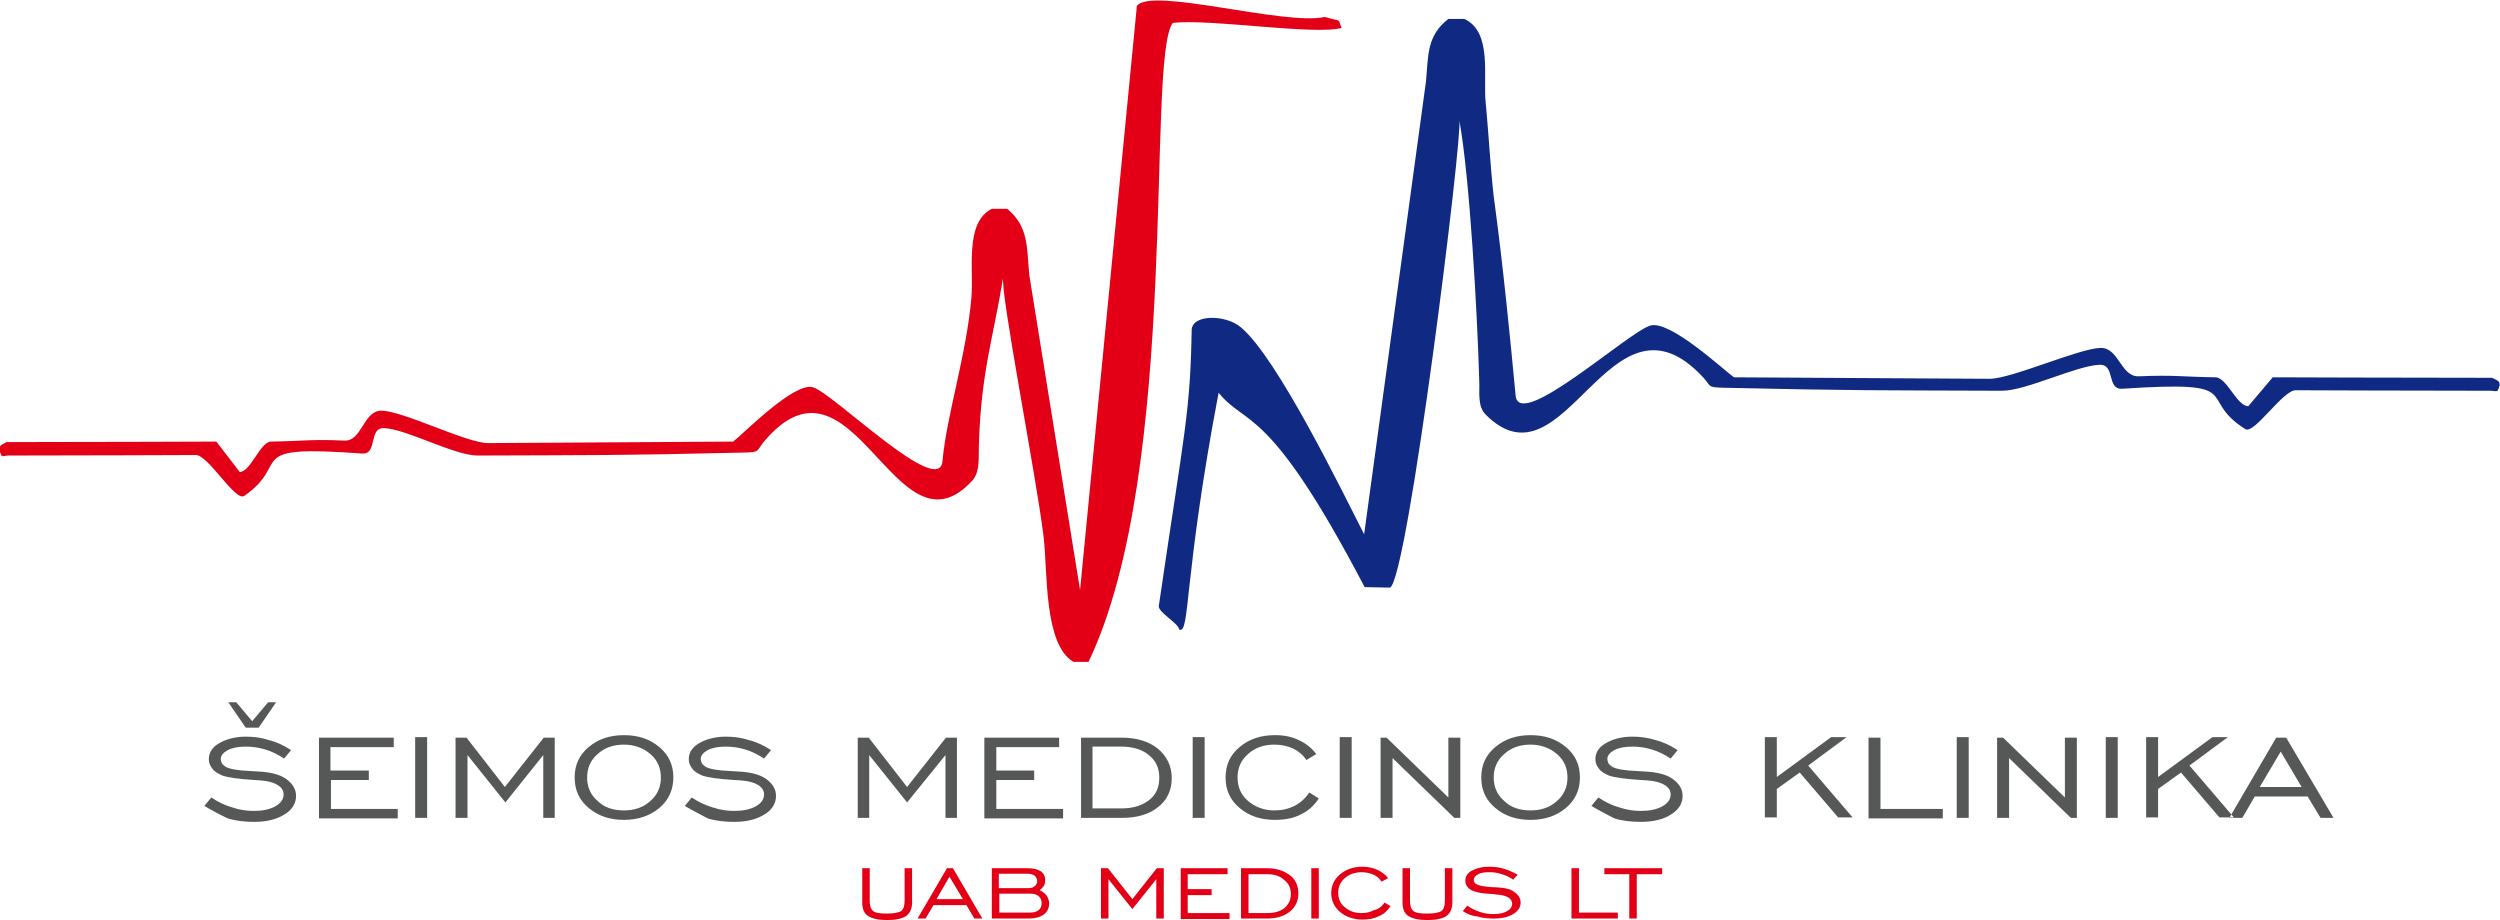
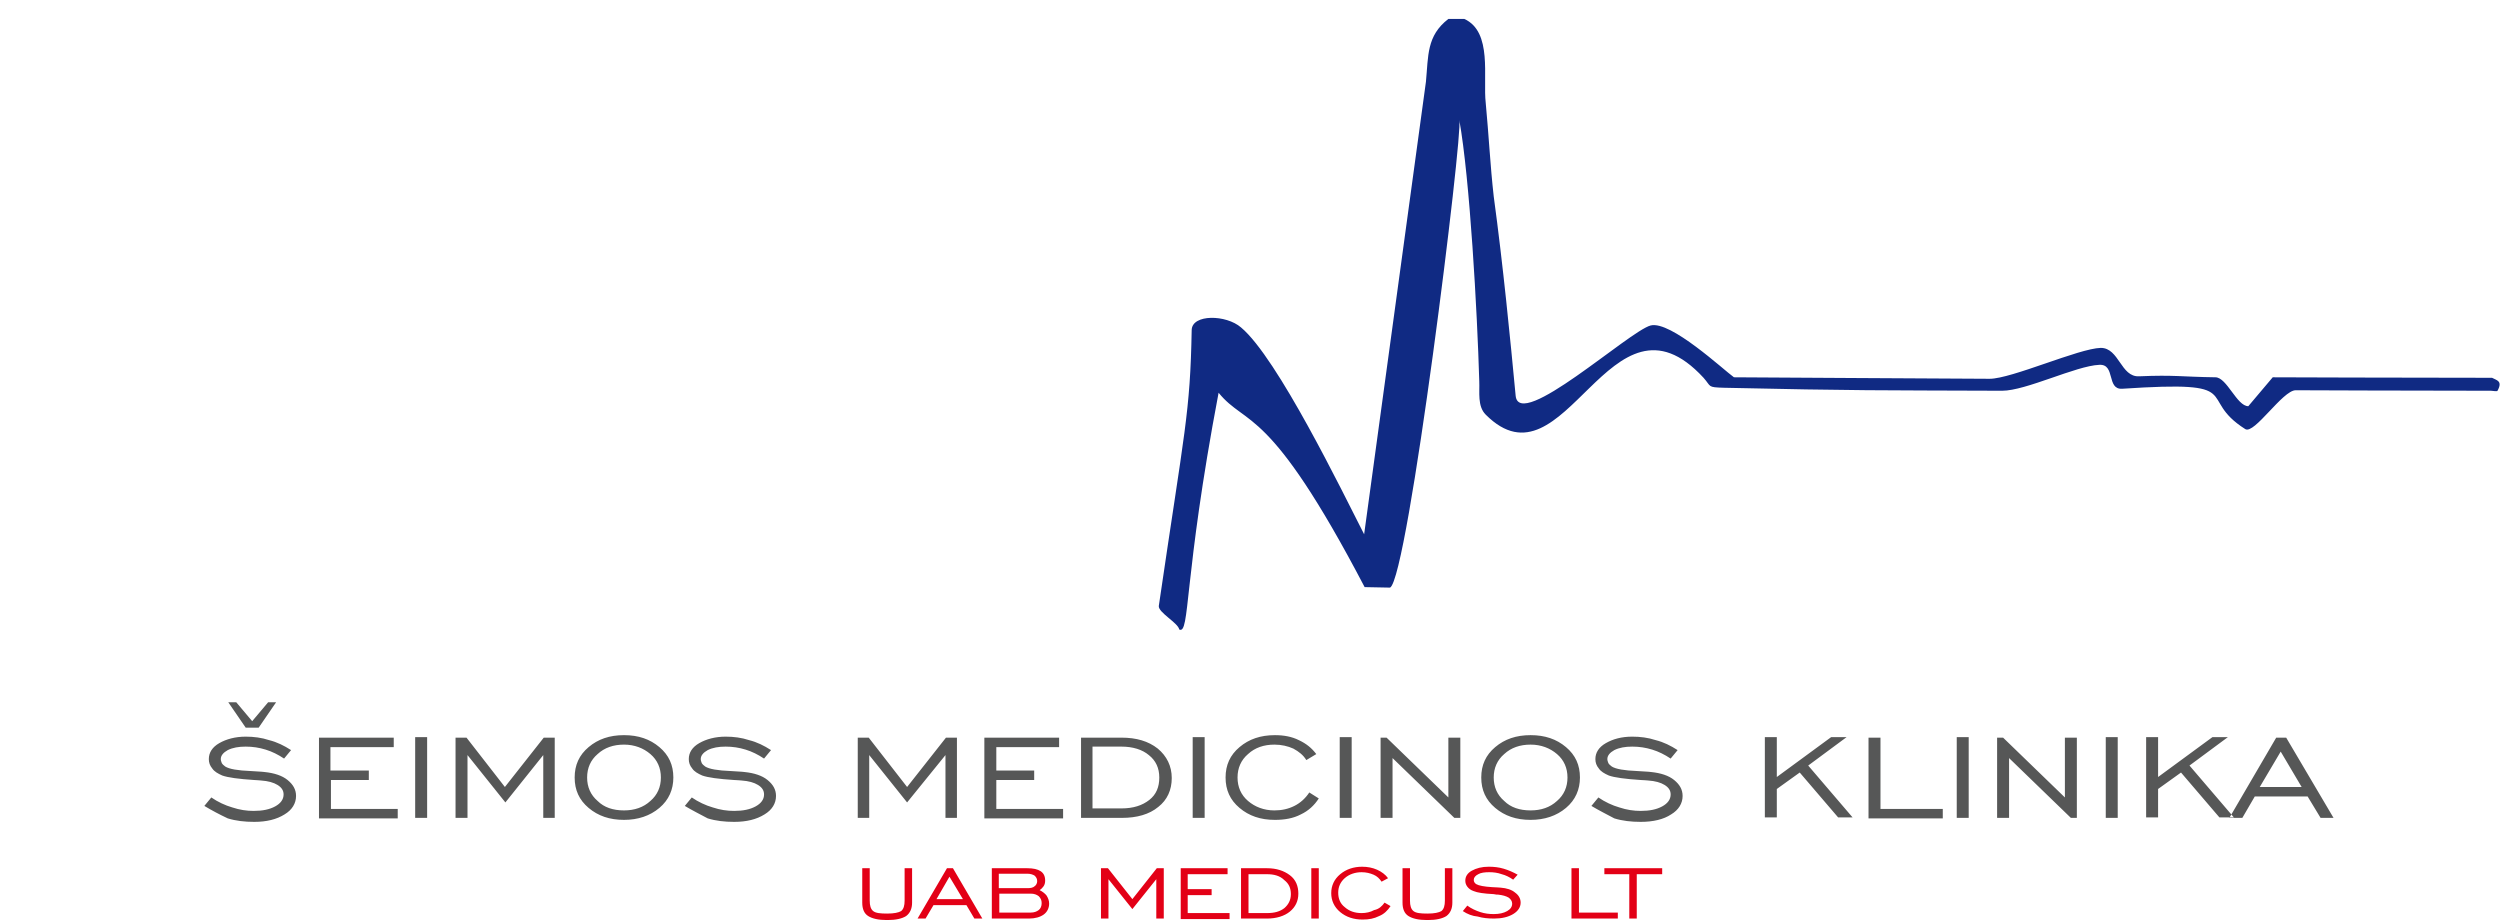
<svg xmlns="http://www.w3.org/2000/svg" version="1.1" id="Layer_1" x="0px" y="0px" viewBox="0 0 501.6 184.6" style="enable-background:new 0 0 501.6 184.6;" xml:space="preserve">
  <style type="text/css">
	.st0{fill-rule:evenodd;clip-rule:evenodd;fill:#E30016;}
	.st1{fill-rule:evenodd;clip-rule:evenodd;fill:#102A83;}
	.st2{fill-rule:evenodd;clip-rule:evenodd;fill:#565757;}
</style>
-   <path class="st0" d="M39.3,91.3c2.5,0,7.9,9.4,9.7,8.2c9.7-6.7-0.8-10.3,23.7-8.5c3.1,0.2,1.2-5.3,4.4-5.1  c4.5,0.2,14.1,5.5,18.7,5.5c24.1-0.1,27.8,0,53.5-0.6c3.2-0.1,2.4-0.2,3.9-2.1c18-21.5,26.5,24.6,41.9,7.7c1.6-1.8,1.2-4.8,1.3-7  c0.4-14.6,2.9-21.6,4.9-33.9c-0.8,2.4,6.7,40.4,8.1,52.3c0.8,6.7,0,21.6,6,25h3c18.6-38.9,11.5-121,16.9-128.2  c7.2-0.9,28.4,2.5,33.9,1c-1-2,0.5-1.1-3.4-2.2c-8,1.8-35-6.1-37.7-2.2l-11.4,117.2l-10.2-63.3c-0.5-5.5-0.1-9.6-4.4-13.2h-3.1  c-5.5,2.7-3.6,12.3-4.1,17.8c-1,11.6-5,23.7-5.8,32.8c-0.6,7.6-21.9-13.6-26-14.8c-3.8-1.1-14,9.4-16,10.9  c-19.3,0.1-27.8,0.2-49.2,0.3c-4.3,0-17.1-6.5-21.4-6.5c-3.6,0-3.9,6.2-7.4,6c-6.8-0.3-8.1,0.1-14.7,0.2c-2.2,0-4.1,6.1-6.3,6.1  l-4.7-6.1c-1.4,0-25.4,0.1-41.8,0.1c-0.1,0-0.3-0.1-0.3,0c-0.9,0.6-2.1,0.6-1,2.7c0.1,0.3,0.8,0,1.3,0  C16.4,91.4,37.9,91.3,39.3,91.3z" />
  <path class="st1" d="M460.6,78.3c-2.6,0-8.3,8.9-10.1,7.8c-10.1-6.4,0.9-9.8-24.7-8.1c-3.2,0.2-1.3-5-4.6-4.8  c-4.7,0.2-14.7,5.2-19.5,5.2c-25.1-0.1-29,0-55.8-0.6c-3.4-0.1-2.5-0.2-4.1-2c-18.8-20.4-27.7,23.4-43.7,7.4  c-1.7-1.7-1.2-4.5-1.3-6.7c-0.4-13.9-1.9-40.7-4-52.4c0.8,2.2-10.3,92-13.9,93.8l-5.1-0.1c-19.3-36.9-23.7-32.1-29.3-39  c-7.1,37.4-5.7,48.6-7.9,47.5c-0.2-1.3-4.2-3.4-4.1-4.7c5.2-35.5,6.3-38.7,6.6-55.4c0.1-3.2,6.9-3.1,9.9-0.5  c7.3,6.1,20.3,32.9,24.7,41.5l12.4-90.8c0.5-5.2,0.1-9.2,4.5-12.6h3.2c5.7,2.6,3.7,11.7,4.3,16.9c0.6,6.3,0.9,12.5,1.6,18.7  c1.9,14,3.3,28.4,4.4,40c0.7,7.2,22.8-13,27.1-14.1c4-1,14.6,8.9,16.7,10.4c20.1,0.1,28.9,0.2,51.3,0.3c4.4,0,17.9-6.1,22.3-6.2  c3.7,0,4,5.9,7.7,5.7c7.1-0.3,8.4,0.1,15.3,0.2c2.3,0,4.3,5.8,6.6,5.8l4.9-5.8c1.4,0,26.5,0.1,43.6,0.1c0.1,0,0.3,0,0.4,0  c0.9,0.5,2.2,0.6,1.1,2.6c-0.1,0.2-0.9,0-1.3,0C484.5,78.4,462.1,78.3,460.6,78.3z" />
  <path class="st2" d="M447.3,164.1l9.4-16.1h2l9.5,16.1h-2.6l-2.6-4.3h-10.6l-2.5,4.3H447.3z M453.4,157.9h8.4l-4.2-7.1L453.4,157.9z   M430.6,164.1v-16.2h2.4v8l10.9-8h3.1l-7.7,5.7l8.9,10.4h-2.9l-7.7-9l-4.6,3.3v5.7H430.6z M422.5,147.9h2.4v16.2h-2.4V147.9z   M400.7,164.1V148h1.2l12.4,12v-12h2.4v16.1h-1.2l-12.4-12v12H400.7z M392.6,147.9h2.4v16.2h-2.4V147.9z M374.9,164.1V148h2.4v14.3  h12.5v1.9H374.9z M354.1,164.1v-16.2h2.4v8l10.9-8h3.1l-7.7,5.7l8.9,10.4h-2.9l-7.7-9l-4.6,3.3v5.7H354.1z M319.3,161.7l1.4-1.7  c1.3,0.9,2.8,1.6,4.2,2c1.5,0.5,2.9,0.7,4.3,0.7c1.8,0,3.2-0.3,4.3-0.9c1.1-0.6,1.7-1.4,1.7-2.4c0-0.8-0.4-1.4-1.2-1.9  c-0.8-0.5-1.9-0.8-3.3-0.9c-0.3,0-0.8-0.1-1.5-0.1c-3.1-0.2-5.3-0.5-6.4-0.9c-0.9-0.4-1.6-0.8-2-1.4c-0.5-0.6-0.7-1.2-0.7-1.9  c0-1.3,0.7-2.4,2.1-3.2c1.4-0.8,3.1-1.3,5.3-1.3c1.6,0,3.2,0.2,4.7,0.7c1.6,0.4,3,1.1,4.4,2l-1.4,1.7c-1.2-0.8-2.4-1.4-3.7-1.8  c-1.3-0.4-2.6-0.6-4-0.6c-1.4,0-2.6,0.2-3.6,0.7c-0.9,0.5-1.4,1.1-1.4,1.8c0,0.3,0.1,0.5,0.2,0.8c0.1,0.2,0.4,0.5,0.7,0.7  c0.8,0.5,2.5,0.8,5.1,0.9c1.2,0.1,2.1,0.1,2.8,0.2c1.9,0.2,3.5,0.7,4.6,1.6c1.1,0.9,1.7,1.9,1.7,3.2c0,1.5-0.8,2.8-2.3,3.7  c-1.5,1-3.6,1.5-6.1,1.5c-1.9,0-3.7-0.2-5.3-0.7C322.4,163.4,320.8,162.6,319.3,161.7z M307.1,164.5c-2.9,0-5.2-0.8-7.1-2.4  c-1.9-1.6-2.8-3.6-2.8-6.1c0-2.5,0.9-4.5,2.8-6.1c1.9-1.6,4.2-2.4,7.1-2.4c2.9,0,5.2,0.8,7.1,2.4c1.9,1.6,2.8,3.6,2.8,6.1  c0,2.4-0.9,4.5-2.8,6.1C312.3,163.7,309.9,164.5,307.1,164.5z M307.1,162.6c2.1,0,3.9-0.6,5.3-1.9c1.4-1.2,2.1-2.8,2.1-4.7  c0-1.9-0.7-3.5-2.1-4.7c-1.4-1.2-3.2-1.9-5.3-1.9c-2.1,0-3.9,0.6-5.3,1.9c-1.4,1.2-2.1,2.8-2.1,4.7c0,1.9,0.7,3.5,2.1,4.7  C303.1,162,304.9,162.6,307.1,162.6z M277,164.1V148h1.2l12.4,12v-12h2.4v16.1h-1.2l-12.4-12v12H277z M268.8,147.9h2.4v16.2h-2.4  V147.9z M262.7,159l1.9,1.2c-0.9,1.4-2.1,2.5-3.6,3.2c-1.5,0.8-3.3,1.1-5.2,1.1c-2.9,0-5.2-0.8-7.1-2.4c-1.9-1.6-2.8-3.6-2.8-6.1  c0-2.5,0.9-4.5,2.8-6.1c1.9-1.6,4.2-2.4,7.1-2.4c1.8,0,3.4,0.3,4.8,1c1.5,0.7,2.6,1.6,3.5,2.8l-2,1.2c-0.6-1-1.5-1.7-2.6-2.3  c-1.1-0.5-2.4-0.8-3.8-0.8c-2.1,0-3.9,0.6-5.3,1.9c-1.4,1.2-2.1,2.8-2.1,4.7c0,1.9,0.7,3.5,2.1,4.7c1.4,1.2,3.2,1.9,5.3,1.9  c1.5,0,2.8-0.3,4-0.9C260.9,161.1,261.9,160.2,262.7,159z M239.3,147.9h2.4v16.2h-2.4V147.9z M225,148c3,0,5.4,0.7,7.3,2.2  c1.8,1.5,2.8,3.5,2.8,5.9c0,2.4-0.9,4.4-2.7,5.8c-1.8,1.5-4.3,2.2-7.3,2.2h-8.2V148H225z M225,149.8h-5.8v12.4h5.8  c2.4,0,4.2-0.6,5.6-1.7c1.4-1.1,2-2.6,2-4.5c0-1.9-0.7-3.4-2.1-4.5C229.2,150.4,227.3,149.8,225,149.8z M197.5,164.1V148h15v1.9  h-12.6v4.7h7.6v1.9h-7.6v5.8h13.4v1.9H197.5z M172.1,164.1V148h2.2l7.7,9.9l7.8-9.9h2.2v16.1h-2.3v-12.6L182,161l-7.6-9.5v12.6  H172.1z M137.4,161.7l1.4-1.7c1.3,0.9,2.8,1.6,4.2,2c1.5,0.5,2.9,0.7,4.3,0.7c1.8,0,3.2-0.3,4.3-0.9c1.1-0.6,1.7-1.4,1.7-2.4  c0-0.8-0.4-1.4-1.2-1.9c-0.8-0.5-1.9-0.8-3.3-0.9c-0.3,0-0.8-0.1-1.5-0.1c-3.1-0.2-5.3-0.5-6.4-0.9c-0.9-0.4-1.6-0.8-2-1.4  c-0.5-0.6-0.7-1.2-0.7-1.9c0-1.3,0.7-2.4,2.1-3.2c1.4-0.8,3.2-1.3,5.3-1.3c1.6,0,3.2,0.2,4.7,0.7c1.6,0.4,3,1.1,4.4,2l-1.4,1.7  c-1.2-0.8-2.4-1.4-3.7-1.8c-1.3-0.4-2.6-0.6-4-0.6c-1.4,0-2.6,0.2-3.6,0.7c-0.9,0.5-1.4,1.1-1.4,1.8c0,0.3,0.1,0.5,0.2,0.8  c0.1,0.2,0.4,0.5,0.7,0.7c0.8,0.5,2.5,0.8,5.1,0.9c1.2,0.1,2.1,0.1,2.8,0.2c1.9,0.2,3.5,0.7,4.6,1.6c1.1,0.9,1.7,1.9,1.7,3.2  c0,1.5-0.8,2.8-2.3,3.7c-1.6,1-3.6,1.5-6.1,1.5c-1.9,0-3.7-0.2-5.3-0.7C140.5,163.4,138.9,162.6,137.4,161.7z M125.2,164.5  c-2.9,0-5.2-0.8-7.1-2.4c-1.9-1.6-2.8-3.6-2.8-6.1c0-2.5,0.9-4.5,2.8-6.1c1.9-1.6,4.2-2.4,7.1-2.4c2.9,0,5.2,0.8,7.1,2.4  c1.9,1.6,2.8,3.6,2.8,6.1c0,2.4-0.9,4.5-2.8,6.1C130.4,163.7,128,164.5,125.2,164.5z M125.2,162.6c2.1,0,3.9-0.6,5.3-1.9  c1.4-1.2,2.1-2.8,2.1-4.7c0-1.9-0.7-3.5-2.1-4.7c-1.4-1.2-3.2-1.9-5.3-1.9c-2.1,0-3.9,0.6-5.3,1.9c-1.4,1.2-2.1,2.8-2.1,4.7  c0,1.9,0.7,3.5,2.1,4.7C121.2,162,123,162.6,125.2,162.6z M91.4,164.1V148h2.2l7.7,9.9l7.8-9.9h2.2v16.1h-2.3v-12.6l-7.6,9.5  l-7.6-9.5v12.6H91.4z M83.3,147.9h2.4v16.2h-2.4V147.9z M64,164.1V148h15v1.9H66.3v4.7H74v1.9h-7.6v5.8h13.4v1.9H64z M45.8,140.9  h1.6l3.2,3.8l3.2-3.8h1.6l-3.5,5.1h-2.6L45.8,140.9z M41,161.7l1.4-1.7c1.3,0.9,2.8,1.6,4.2,2c1.5,0.5,2.9,0.7,4.3,0.7  c1.8,0,3.2-0.3,4.3-0.9c1.1-0.6,1.7-1.4,1.7-2.4c0-0.8-0.4-1.4-1.2-1.9c-0.8-0.5-1.9-0.8-3.3-0.9c-0.3,0-0.8-0.1-1.4-0.1  c-3.1-0.2-5.3-0.5-6.4-0.9c-0.9-0.4-1.6-0.8-2-1.4c-0.5-0.6-0.7-1.2-0.7-1.9c0-1.3,0.7-2.4,2.1-3.2c1.4-0.8,3.2-1.3,5.3-1.3  c1.6,0,3.2,0.2,4.7,0.7c1.6,0.4,3,1.1,4.4,2l-1.4,1.7c-1.2-0.8-2.4-1.4-3.7-1.8c-1.3-0.4-2.6-0.6-4-0.6c-1.4,0-2.6,0.2-3.6,0.7  c-0.9,0.5-1.4,1.1-1.4,1.8c0,0.3,0.1,0.5,0.2,0.8c0.1,0.2,0.4,0.5,0.7,0.7c0.8,0.5,2.5,0.8,5.1,0.9c1.2,0.1,2.1,0.1,2.8,0.2  c1.9,0.2,3.5,0.7,4.6,1.6c1.1,0.9,1.7,1.9,1.7,3.2c0,1.5-0.8,2.8-2.3,3.7c-1.6,1-3.6,1.5-6.1,1.5c-1.9,0-3.7-0.2-5.3-0.7  C44,163.4,42.5,162.6,41,161.7z" />
  <path class="st0" d="M326.9,184.3v-8.9h-5v-1.2h11.6v1.2h-5.1v8.9H326.9z M315.3,184.3v-10.1h1.5v8.9h7.8v1.2H315.3z M293.5,182.8  l0.9-1.1c0.8,0.6,1.7,1,2.6,1.3c0.9,0.3,1.8,0.4,2.7,0.4c1.1,0,2-0.2,2.7-0.6c0.7-0.4,1-0.9,1-1.5c0-0.5-0.3-0.9-0.7-1.2  c-0.5-0.3-1.2-0.5-2.1-0.6c-0.2,0-0.5,0-0.9-0.1c-2-0.1-3.3-0.3-4-0.6c-0.6-0.2-1-0.5-1.3-0.9c-0.3-0.4-0.4-0.8-0.4-1.2  c0-0.8,0.4-1.5,1.3-2c0.9-0.5,2-0.8,3.4-0.8c1,0,2,0.1,3,0.4c1,0.3,1.9,0.7,2.8,1.2l-0.9,1c-0.7-0.5-1.5-0.9-2.3-1.1  c-0.8-0.3-1.7-0.4-2.5-0.4c-0.9,0-1.7,0.1-2.2,0.4c-0.6,0.3-0.9,0.7-0.9,1.1c0,0.2,0,0.3,0.1,0.5c0.1,0.1,0.2,0.3,0.4,0.4  c0.5,0.3,1.6,0.5,3.2,0.6c0.8,0,1.3,0.1,1.7,0.1c1.2,0.1,2.2,0.4,2.9,1c0.7,0.5,1.1,1.2,1.1,2c0,0.9-0.5,1.7-1.5,2.3  c-1,0.6-2.3,0.9-3.8,0.9c-1.2,0-2.3-0.1-3.3-0.4C295.4,183.8,294.4,183.4,293.5,182.8z M282.9,174.2v6.5c0,1,0.2,1.7,0.7,2.1  c0.5,0.4,1.4,0.5,2.8,0.5c1.4,0,2.3-0.2,2.8-0.5c0.5-0.4,0.7-1.1,0.7-2.1v-6.5h1.5v6.9c0,1.2-0.4,2.1-1.2,2.7  c-0.8,0.5-2,0.8-3.8,0.8c-1.8,0-3-0.3-3.8-0.8c-0.8-0.5-1.2-1.4-1.2-2.7v-6.9H282.9z M277.8,181.1l1.2,0.7c-0.6,0.9-1.3,1.6-2.3,2  c-1,0.5-2,0.7-3.3,0.7c-1.8,0-3.3-0.5-4.5-1.5c-1.2-1-1.8-2.3-1.8-3.8c0-1.5,0.6-2.8,1.8-3.8c1.2-1,2.7-1.5,4.4-1.5  c1.1,0,2.1,0.2,3,0.6c0.9,0.4,1.7,1,2.2,1.7l-1.3,0.7c-0.4-0.6-0.9-1.1-1.6-1.4c-0.7-0.3-1.5-0.5-2.4-0.5c-1.3,0-2.5,0.4-3.4,1.2  c-0.9,0.8-1.3,1.8-1.3,2.9c0,1.2,0.4,2.2,1.3,2.9c0.9,0.8,2,1.2,3.4,1.2c0.9,0,1.8-0.2,2.5-0.6C276.7,182.4,277.3,181.8,277.8,181.1  z M263.1,174.2h1.5v10.1h-1.5V174.2z M254.2,174.2c1.9,0,3.4,0.5,4.6,1.4c1.2,0.9,1.7,2.2,1.7,3.7c0,1.5-0.6,2.7-1.7,3.6  c-1.1,0.9-2.7,1.4-4.6,1.4H249v-10.1H254.2z M254.2,175.4h-3.7v7.8h3.7c1.5,0,2.6-0.3,3.5-1c0.8-0.7,1.3-1.6,1.3-2.8  c0-1.2-0.4-2.1-1.3-2.8C256.8,175.7,255.6,175.4,254.2,175.4z M236.9,184.3v-10.1h9.4v1.2h-8v3h4.8v1.2h-4.8v3.6h8.4v1.2H236.9z   M220.9,184.3v-10.1h1.4l4.9,6.2l4.9-6.2h1.4v10.1h-1.5v-7.9l-4.8,6l-4.8-6v7.9H220.9z M199,184.3v-10.1h7.1c1.2,0,2.1,0.2,2.7,0.6  c0.6,0.4,0.9,1,0.9,1.9c0,0.4-0.1,0.8-0.3,1.1c-0.2,0.3-0.5,0.6-0.8,0.8c0.6,0.3,1.1,0.7,1.4,1.1c0.3,0.5,0.5,1,0.5,1.6  c0,0.9-0.4,1.7-1.1,2.2c-0.7,0.5-1.7,0.8-3,0.8H199z M200.5,183.1h6.3c0.7,0,1.2-0.2,1.6-0.5c0.4-0.3,0.6-0.8,0.6-1.4  c0-0.6-0.2-1-0.6-1.4c-0.4-0.3-0.9-0.5-1.6-0.5h-6.3V183.1z M200.5,178.2h5.7c0.6,0,1.1-0.1,1.4-0.4c0.3-0.2,0.5-0.6,0.5-1  c0-0.5-0.2-0.8-0.5-1.1c-0.3-0.2-0.8-0.4-1.5-0.4h-5.7V178.2z M184.1,184.3l5.9-10.1h1.2l5.9,10.1h-1.6l-1.6-2.7h-6.6l-1.6,2.7  H184.1z M187.9,180.4h5.3l-2.7-4.5L187.9,180.4z M174.5,174.2v6.5c0,1,0.2,1.7,0.7,2.1c0.5,0.4,1.4,0.5,2.8,0.5  c1.4,0,2.3-0.2,2.8-0.5c0.5-0.4,0.7-1.1,0.7-2.1v-6.5h1.5v6.9c0,1.2-0.4,2.1-1.2,2.7c-0.8,0.5-2,0.8-3.8,0.8c-1.8,0-3-0.3-3.8-0.8  c-0.8-0.5-1.2-1.4-1.2-2.7v-6.9H174.5z" />
</svg>